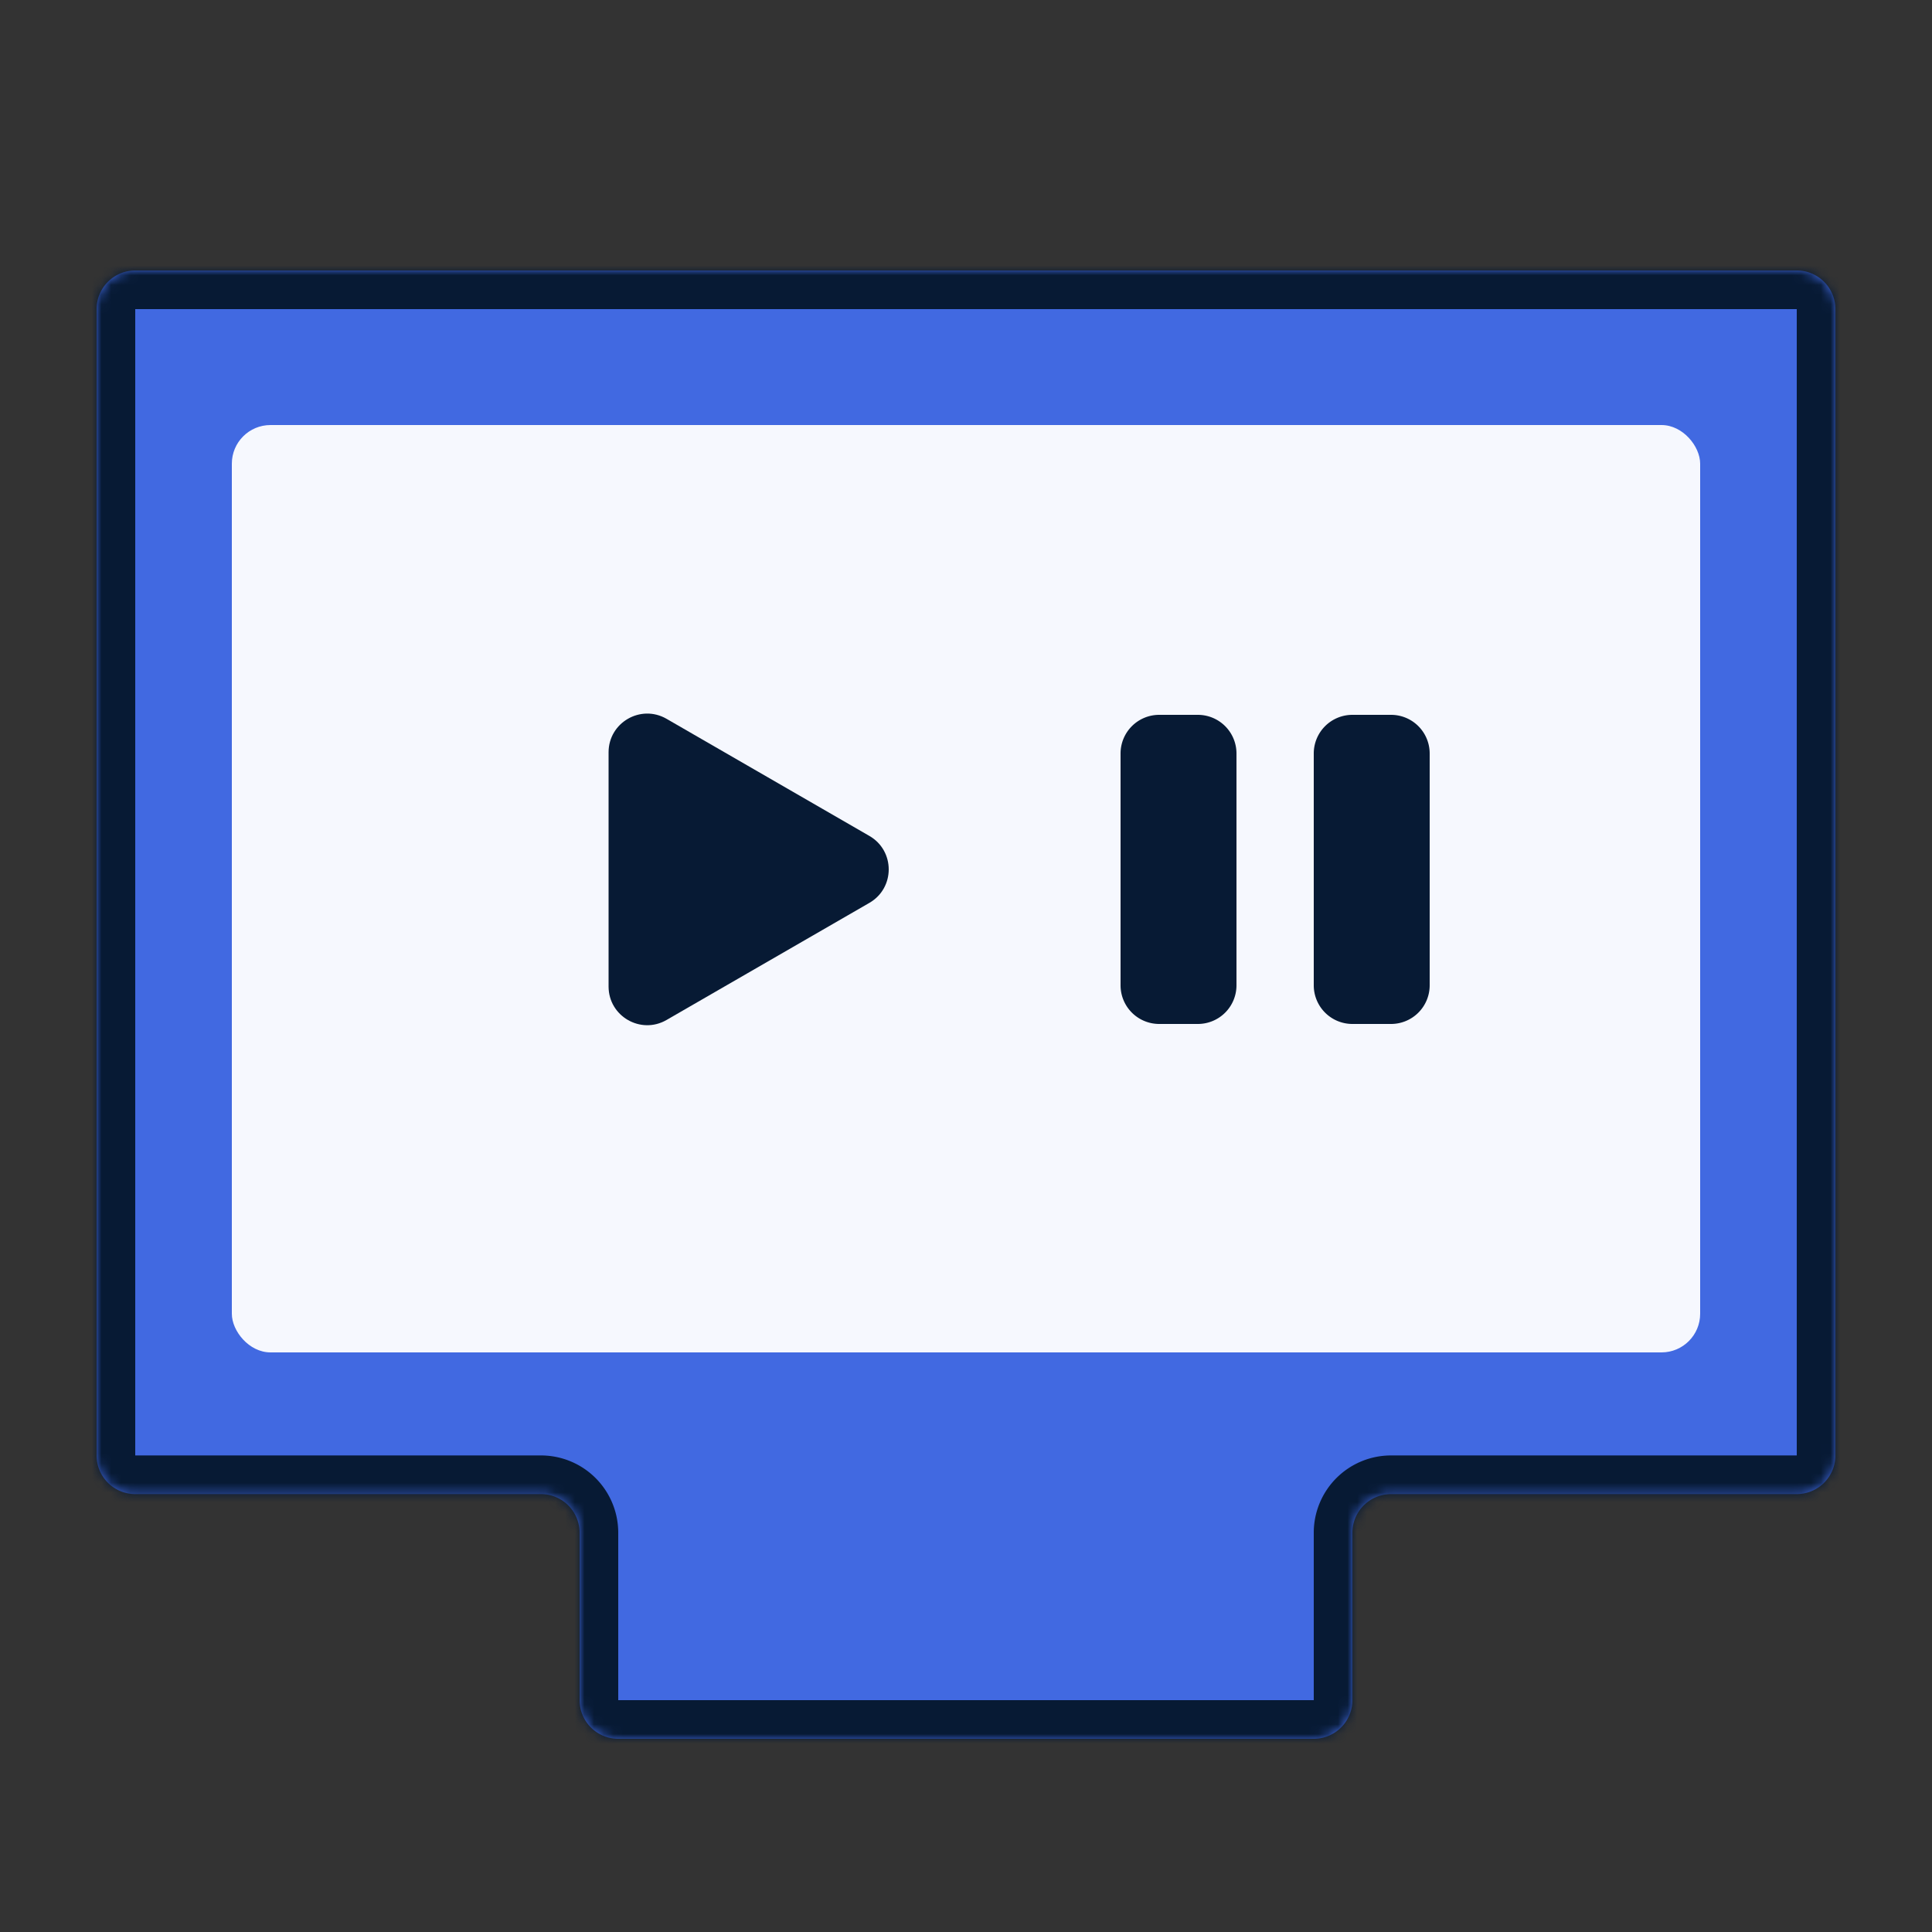
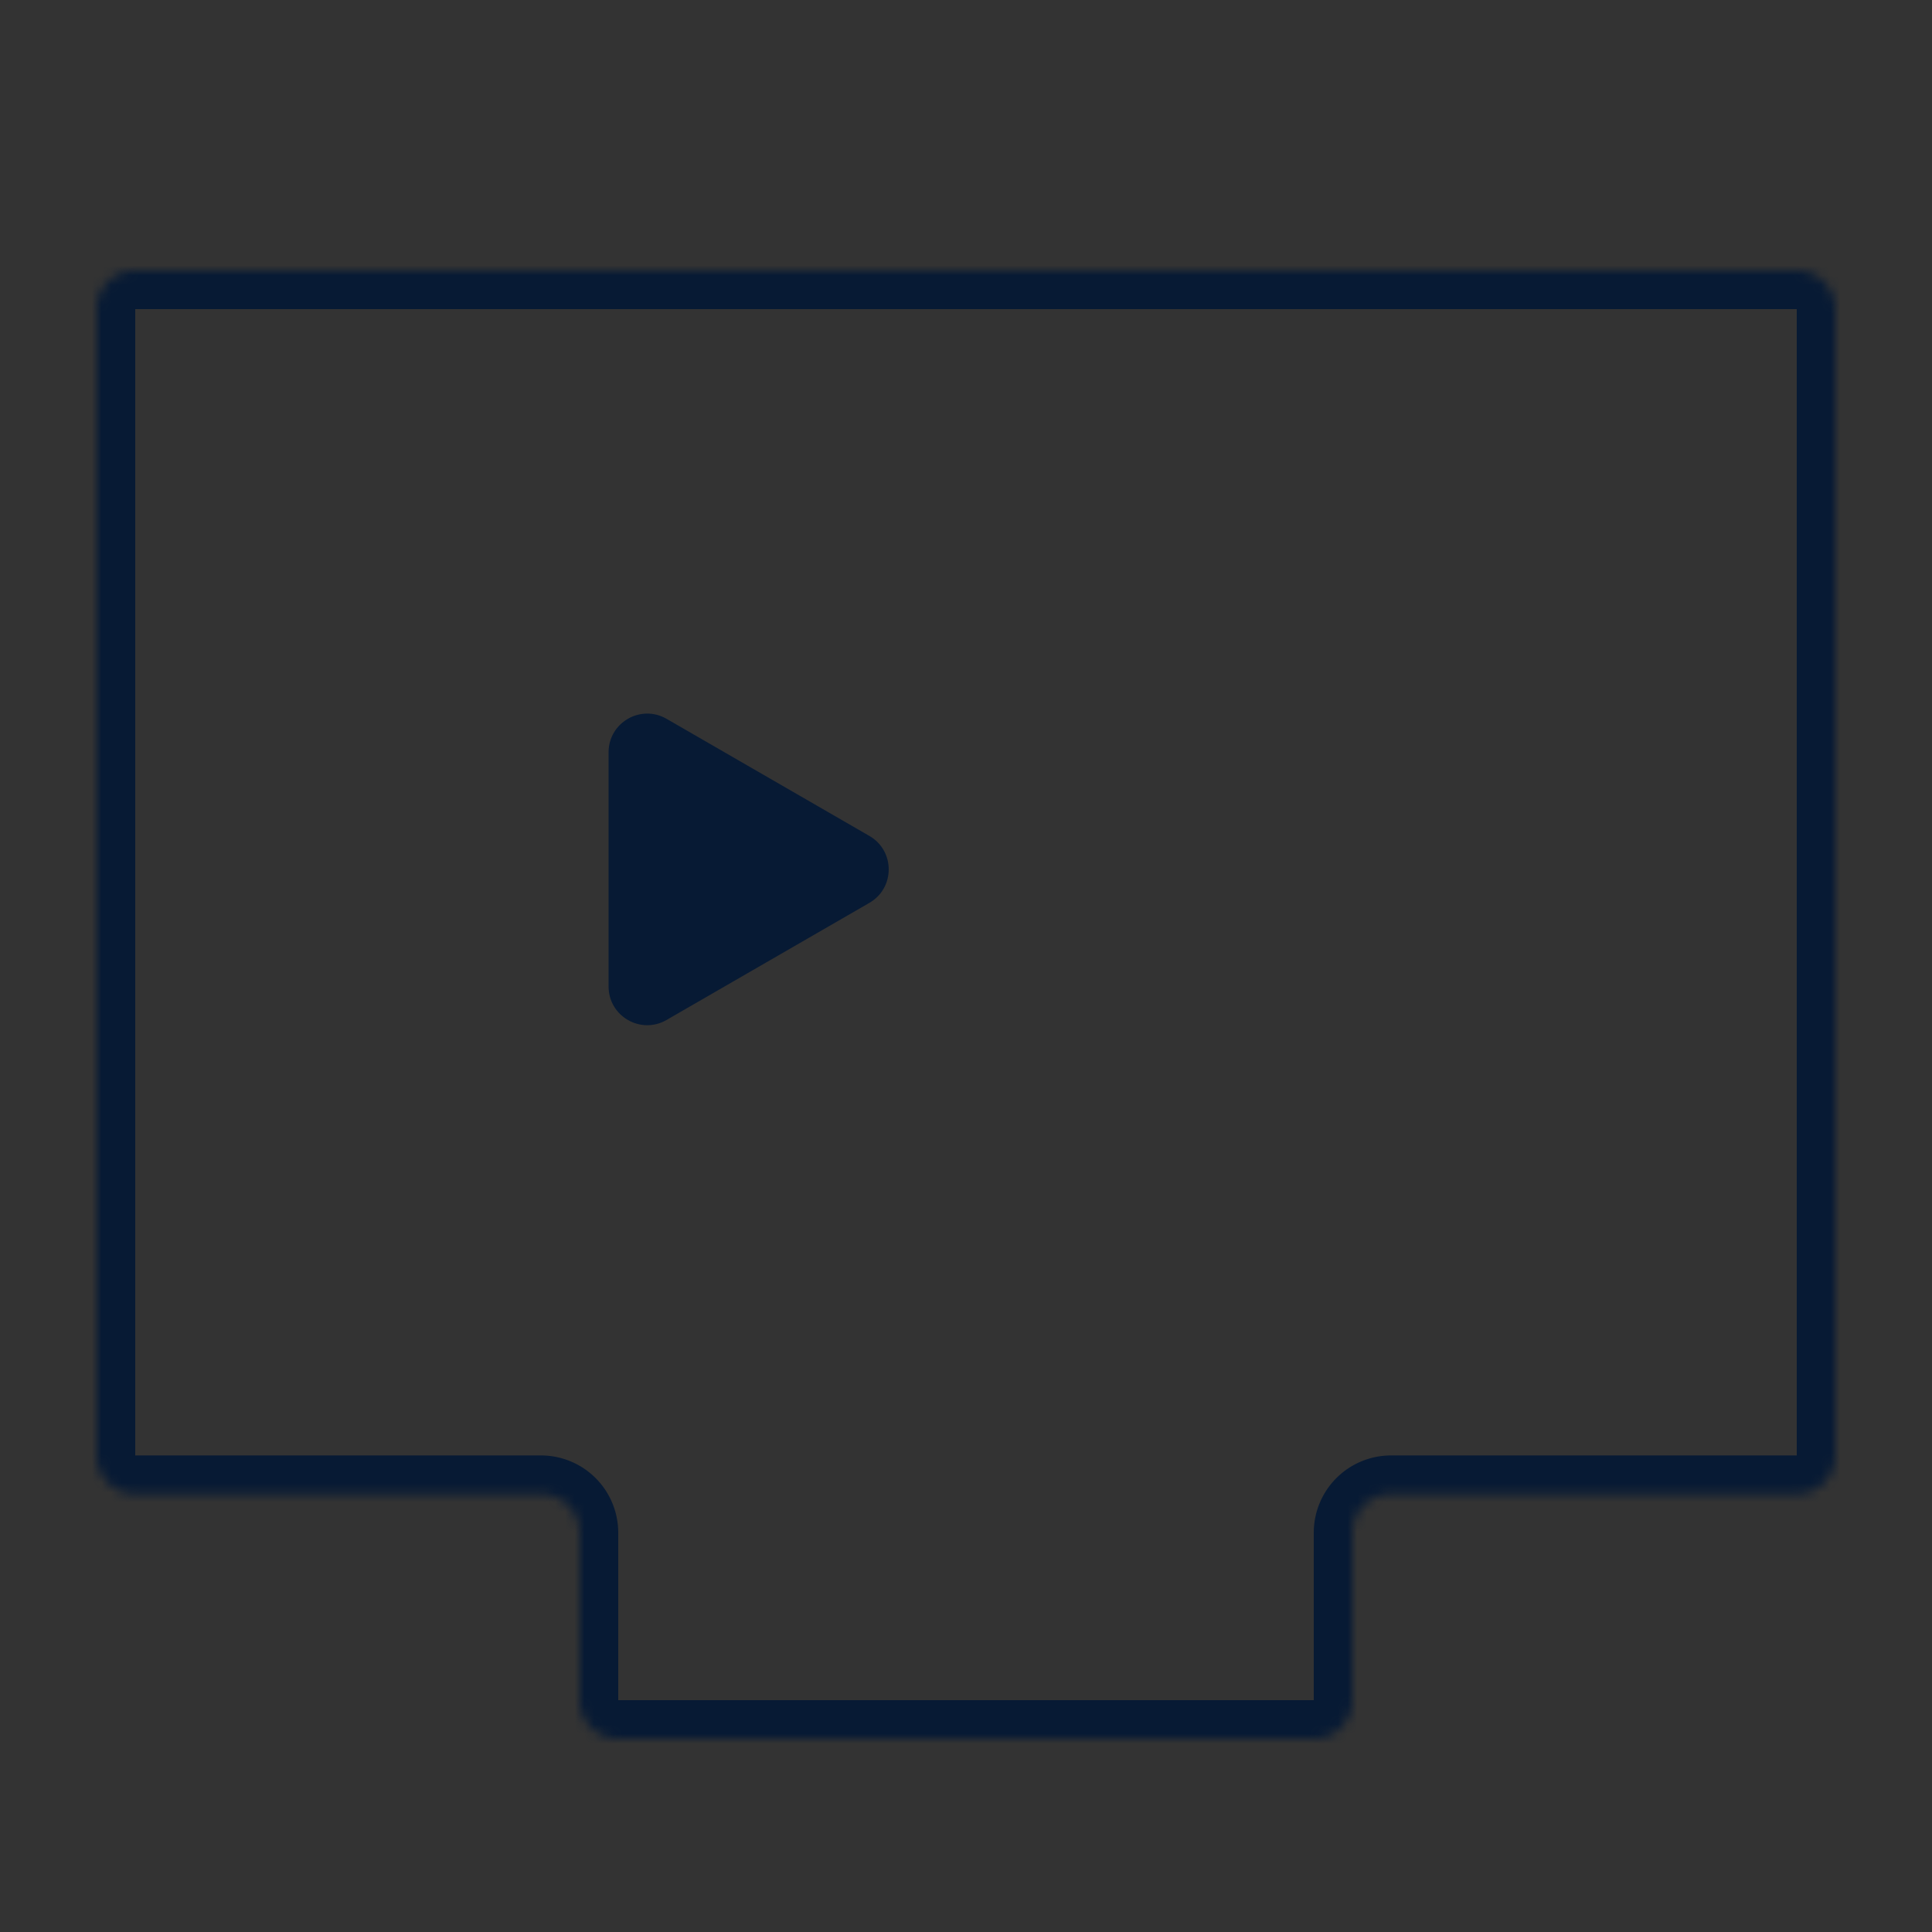
<svg xmlns="http://www.w3.org/2000/svg" style="width:100%;height:100%;" viewBox="0 0 200 200" preserveAspectRatio="none" width="200" height="200">
  <rect x="0" y="0" width="200" height="200" fill="#333333" stroke="none" />
  <defs>
    <svg width="200" height="200" fill="none" id="svg577895837_1409">
      <mask id="svg577895837_1409_a" fill="#FFFFFF">
        <path fill-rule="evenodd" clip-rule="evenodd" d="M190 32a4 4 0 0 0-4-4H14a4 4 0 0 0-4 4v118.667a4 4 0 0 0 4 4h42a4 4 0 0 1 4 4V176a4 4 0 0 0 4 4h72a4 4 0 0 0 4-4v-17.333a4 4 0 0 1 4-4h42a4 4 0 0 0 4-4V32Z" fill="#FFFFFF" />
      </mask>
-       <path fill-rule="evenodd" clip-rule="evenodd" d="M190 32a4 4 0 0 0-4-4H14a4 4 0 0 0-4 4v118.667a4 4 0 0 0 4 4h42a4 4 0 0 1 4 4V176a4 4 0 0 0 4 4h72a4 4 0 0 0 4-4v-17.333a4 4 0 0 1 4-4h42a4 4 0 0 0 4-4V32Z" fill="#4169E1" />
      <path d="M14 32h172v-8H14v8Zm0 118.667V32H6v118.667h8Zm42 0H14v8h42v-8ZM64 176v-17.333h-8V176h8Zm72 0H64v8h72v-8Zm0-17.333V176h8v-17.333h-8Zm50-8h-42v8h42v-8ZM186 32v118.667h8V32h-8Zm0 126.667a8 8 0 0 0 8-8h-8v8Zm-42 0v-8a8 8 0 0 0-8 8h8ZM136 184a8 8 0 0 0 8-8h-8v8Zm-80-8a8 8 0 0 0 8 8v-8h-8Zm0-17.333h8a8 8 0 0 0-8-8v8Zm-50-8a8 8 0 0 0 8 8v-8H6ZM186 32h8a8 8 0 0 0-8-8v8ZM14 24a8 8 0 0 0-8 8h8v-8Z" fill="#071A34" mask="url(#svg577895837_1409_a)" />
-       <rect x="24" y="44" width="152" height="96" rx="4" fill="#F6F8FE" />
      <path d="M90 86.536c2.667 1.54 2.667 5.388 0 6.928l-21 12.124c-2.667 1.54-6-.384-6-3.464V77.876c0-3.08 3.333-5.004 6-3.465l21 12.125Z" fill="#071A34" />
-       <path fill-rule="evenodd" clip-rule="evenodd" d="M128 78a4 4 0 0 0-4-4h-4a4 4 0 0 0-4 4v24a4 4 0 0 0 4 4h4a4 4 0 0 0 4-4V78Zm20 0a4 4 0 0 0-4-4h-4a4 4 0 0 0-4 4v24a4 4 0 0 0 4 4h4a4 4 0 0 0 4-4V78Z" fill="#071A34" />
    </svg>
  </defs>
  <use href="#svg577895837_1409" />
</svg>